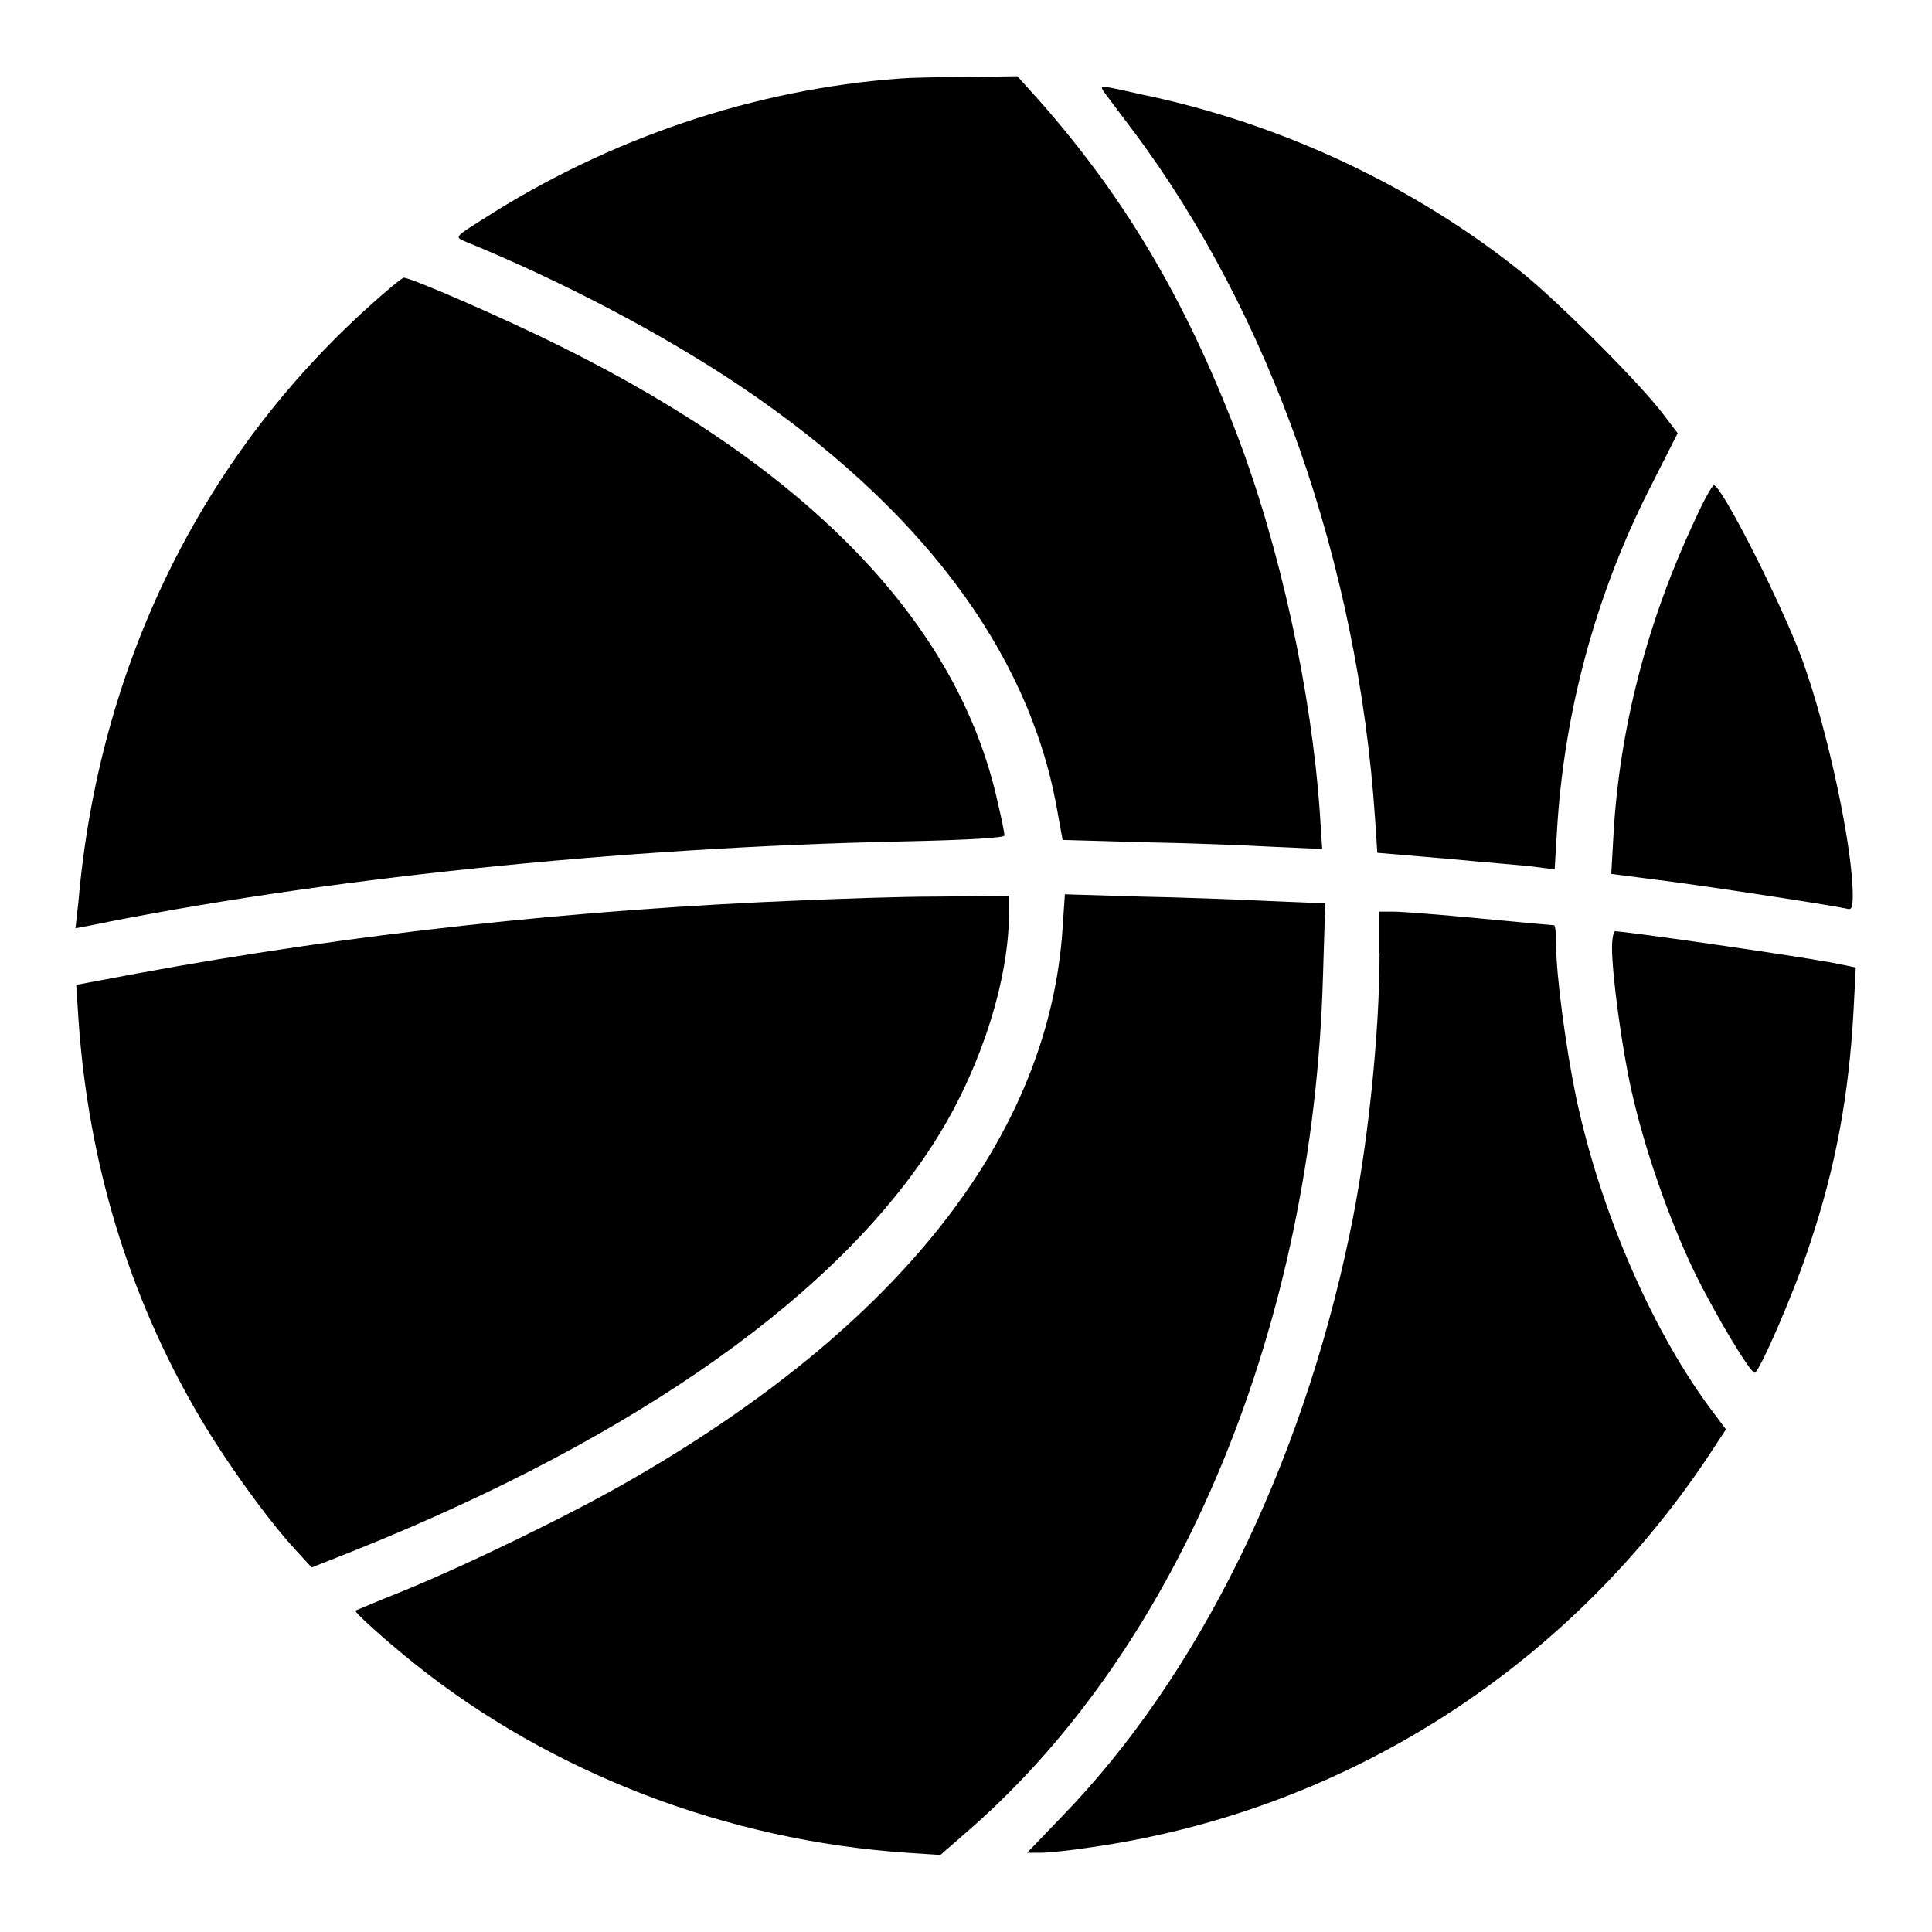
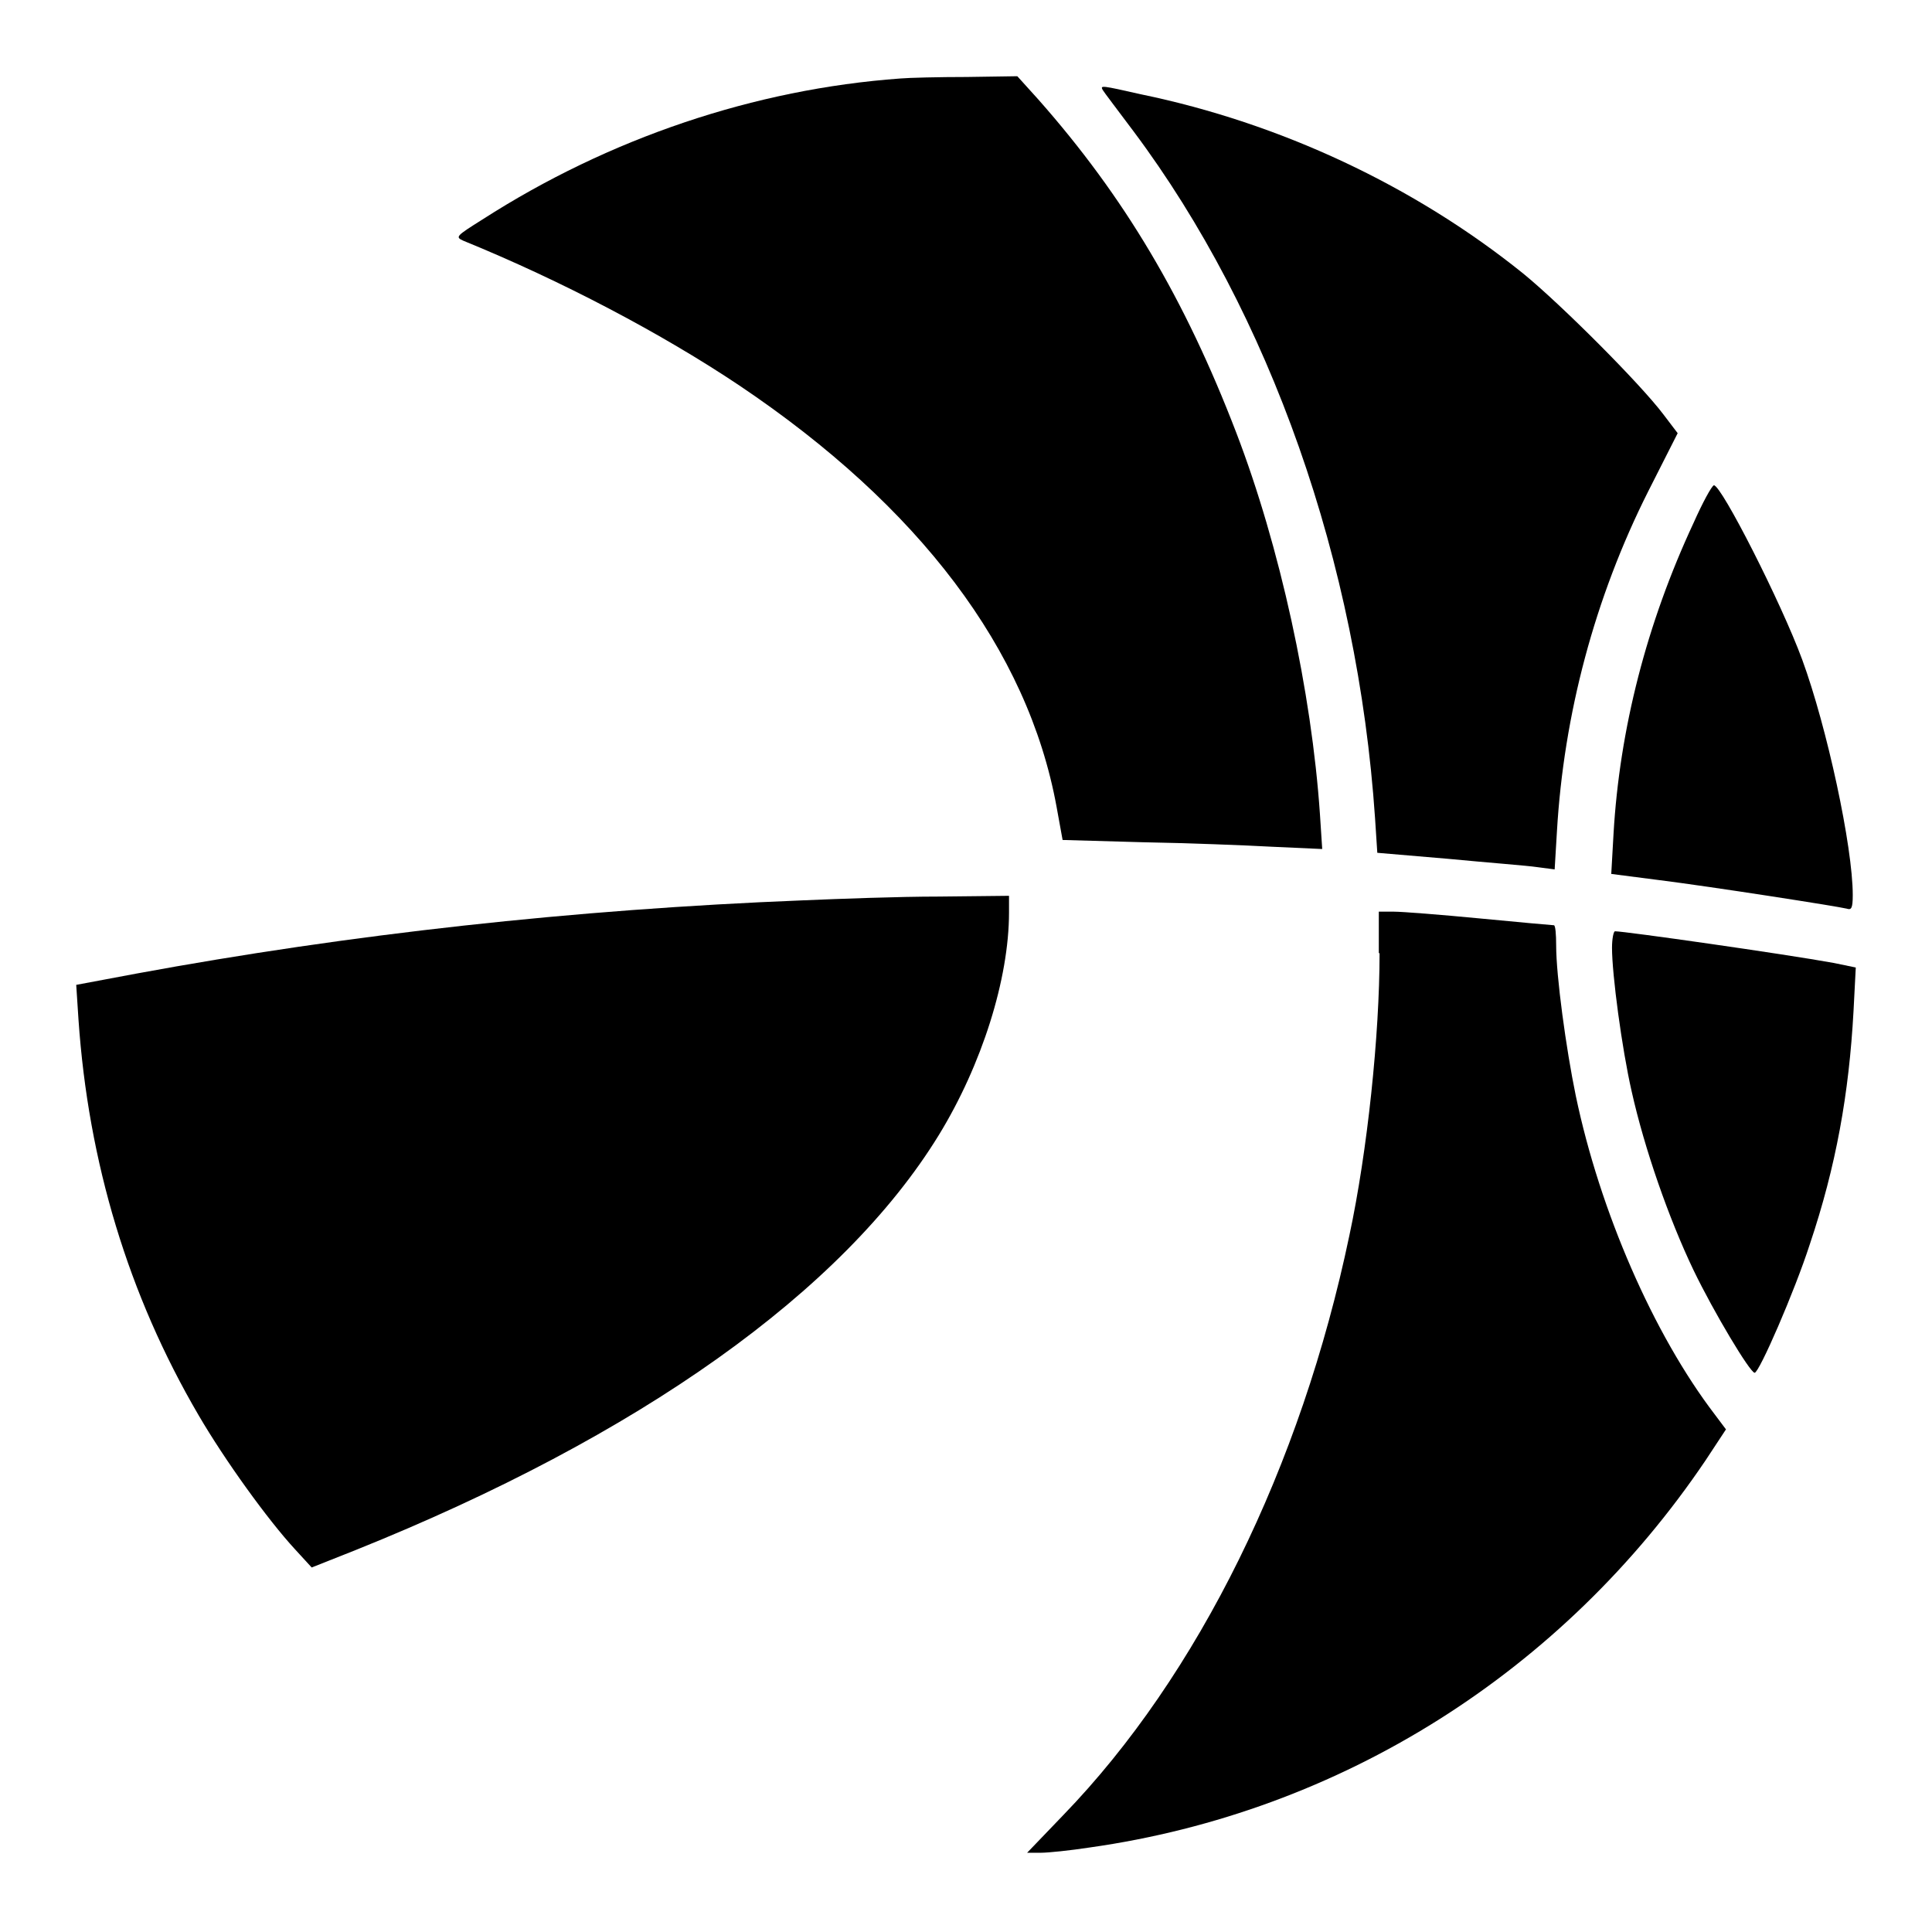
<svg xmlns="http://www.w3.org/2000/svg" version="1.1" x="0px" y="0px" viewBox="0 0 256 256" enable-background="new 0 0 256 256" xml:space="preserve">
  <g>
    <g>
      <g>
        <path fill="#000000" d="M119.3,10.4c-19.3,1.4-38.6,7.9-55.4,18.7c-3.5,2.2-3.6,2.3-2.5,2.8c13,5.3,26.3,12.3,36.6,19.2c23.8,16,38.2,35,42,55.8l0.8,4.4l10.6,0.3c5.8,0.1,13.6,0.4,17.2,0.6l6.6,0.3l-0.3-4.6c-1.1-16.2-5.3-35.5-11.1-50.6c-6.8-17.7-14.8-31.2-26.2-44.1l-2.8-3.1l-6.7,0.1C124.4,10.2,120.4,10.3,119.3,10.4z" />
        <path fill="#000000" d="M146.1,11.9c0.1,0.2,2,2.7,4.1,5.5c18.1,24.2,29.7,57.1,32,91l0.3,4.6l9.4,0.8c5.2,0.5,10.5,0.9,11.8,1.1l2.3,0.3l0.3-5c0.9-15.5,5-31,12.1-45.1l3.9-7.7l-1.9-2.5c-3.1-4.1-13.5-14.5-18.5-18.6c-14.5-11.7-32.3-20-50.7-23.8C145.9,11.3,145.8,11.3,146.1,11.9z" />
-         <path fill="#000000" d="M48.9,40.6c-22.3,20.1-35.8,47.7-38.5,78.8L10,123l1.6-0.3c30.3-6.2,70.3-10.4,107.8-11.2c9.4-0.2,13.7-0.5,13.7-0.8c0-0.3-0.4-2.3-0.9-4.4c-5.2-23.6-24.8-44-57.9-60.4c-7.2-3.6-19.8-9.1-20.8-9.1C53.3,36.8,51.2,38.5,48.9,40.6z" />
        <path fill="#000000" d="M224.4,69.3c-6.2,13.3-9.8,27.3-10.6,41.2l-0.3,5.3l6.2,0.8c7.2,0.9,23.8,3.5,25,3.8c0.6,0.2,0.8,0,0.8-1.8c0-6.4-3.4-22.2-6.7-31.2c-2.8-7.6-10.7-23.1-11.7-23.1C226.8,64.4,225.6,66.6,224.4,69.3z" />
        <path fill="#000000" d="M106.4,119.3c-30.4,1.2-60.1,4.5-88.3,9.7l-8,1.5l0.3,4.6c1.3,18.9,6.6,36.5,15.9,52.4c3.5,6,9.2,13.9,12.8,17.8l2.2,2.4l5.8-2.3c37.6-15.1,64.6-34.3,77.3-55c5.7-9.3,9.3-20.7,9.3-29.5v-2.2l-9.3,0.1C119.1,118.8,111.1,119.1,106.4,119.3z" />
-         <path fill="#000000" d="M140.8,123c-1.8,27.4-21.5,52.6-57.4,73.2c-7.8,4.5-21.6,11.2-30.2,14.7c-3.3,1.3-6,2.5-6.1,2.5c-0.3,0.1,3.9,3.9,7.9,7.1c18,14.4,41.3,23.4,65.2,25l4.4,0.3l3.9-3.4c27.9-24.4,45.5-66.8,46.8-113l0.3-9.7l-7.3-0.3c-4-0.2-11.8-0.5-17.3-0.6l-9.9-0.3L140.8,123z" />
        <path fill="#000000" d="M182.8,126.3c0,10.8-1.6,26.2-4,37.4c-6.4,30.6-20,58.3-37.9,76.8l-4.8,5h1.8c1,0,3.9-0.3,6.5-0.7c33.3-4.7,62.7-23.3,81.6-51.3l2.7-4.1l-1.5-2c-8.1-10.6-15.2-26.9-18.4-42.2c-1.3-6.3-2.6-15.9-2.6-19.9c0-1.5-0.1-2.7-0.3-2.7c-0.2,0-4.6-0.4-9.8-0.9c-5.2-0.5-10.3-0.9-11.4-0.9h-2V126.3L182.8,126.3z" />
        <path fill="#000000" d="M213.6,125.6c0,3.5,1.3,13.3,2.6,19c1.7,7.6,4.9,16.8,8.2,23.7c2.7,5.6,7.5,13.6,8.1,13.6c0.6,0,5.3-10.8,7.3-17c3.5-10.4,5.2-20,5.8-30.9l0.3-5.8l-2.9-0.6c-6.6-1.2-27.7-4.2-29-4.2C213.8,123.4,213.6,124.4,213.6,125.6z" />
      </g>
    </g>
  </g>
</svg>